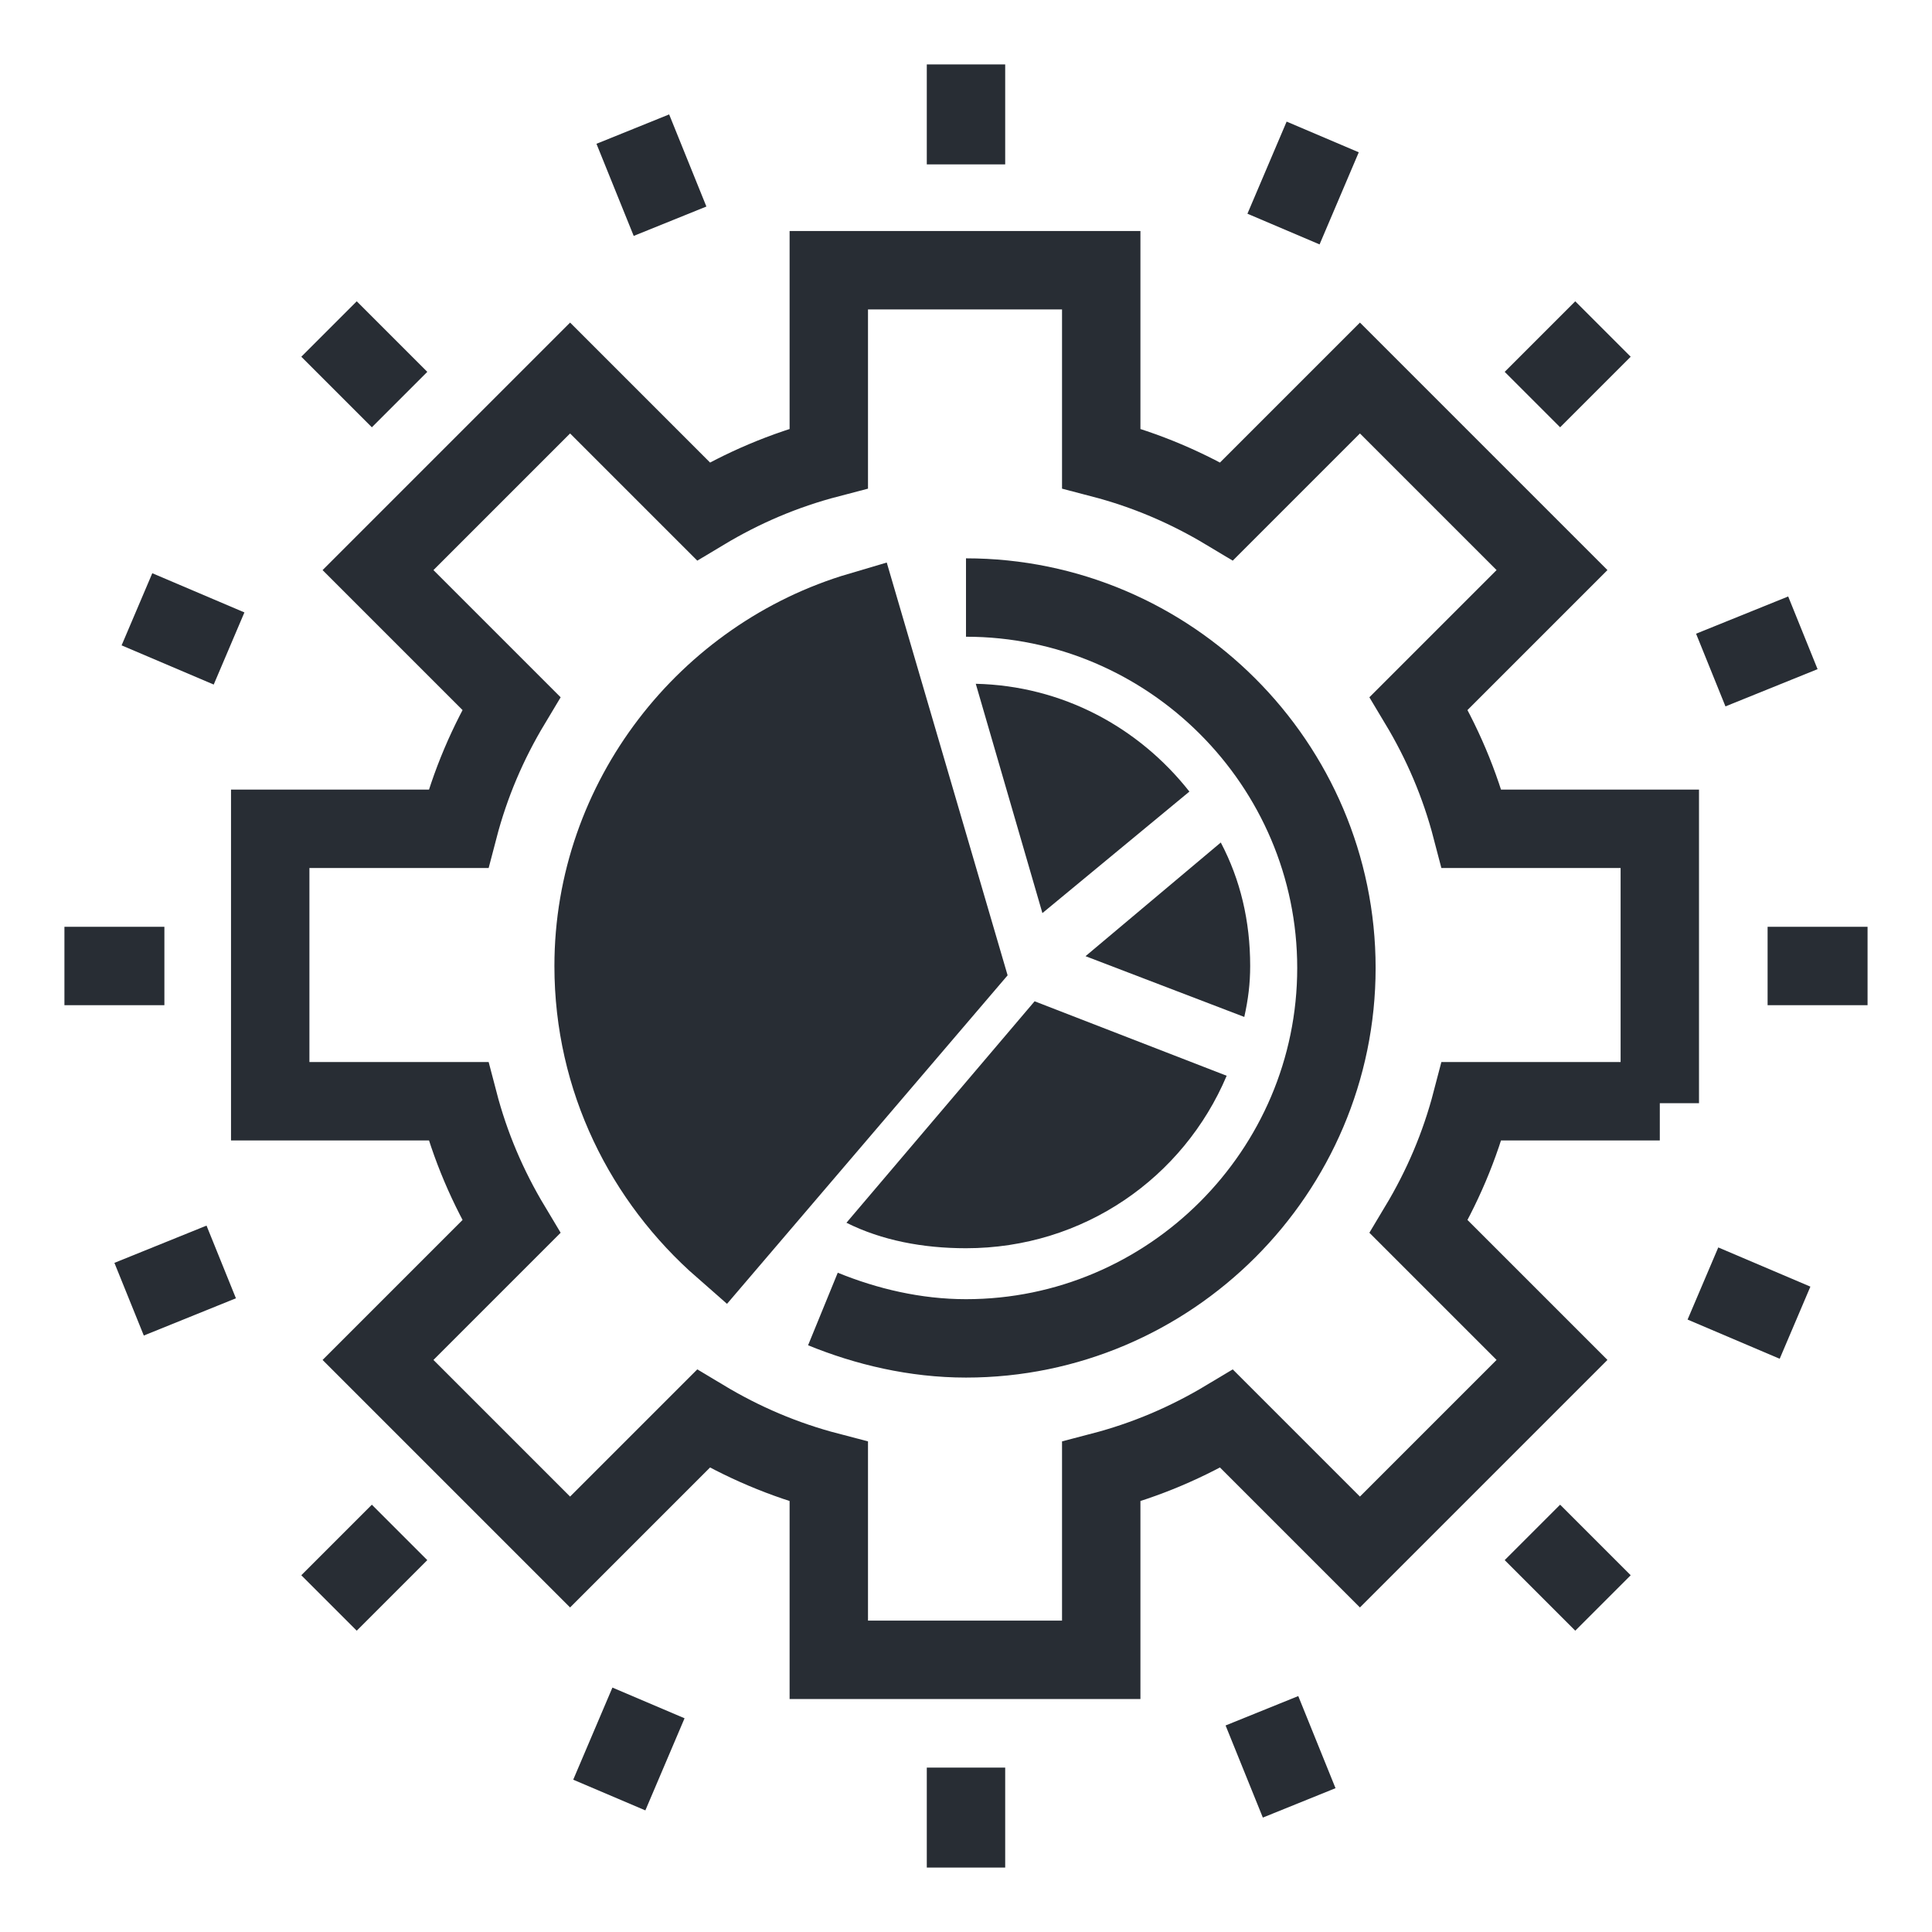
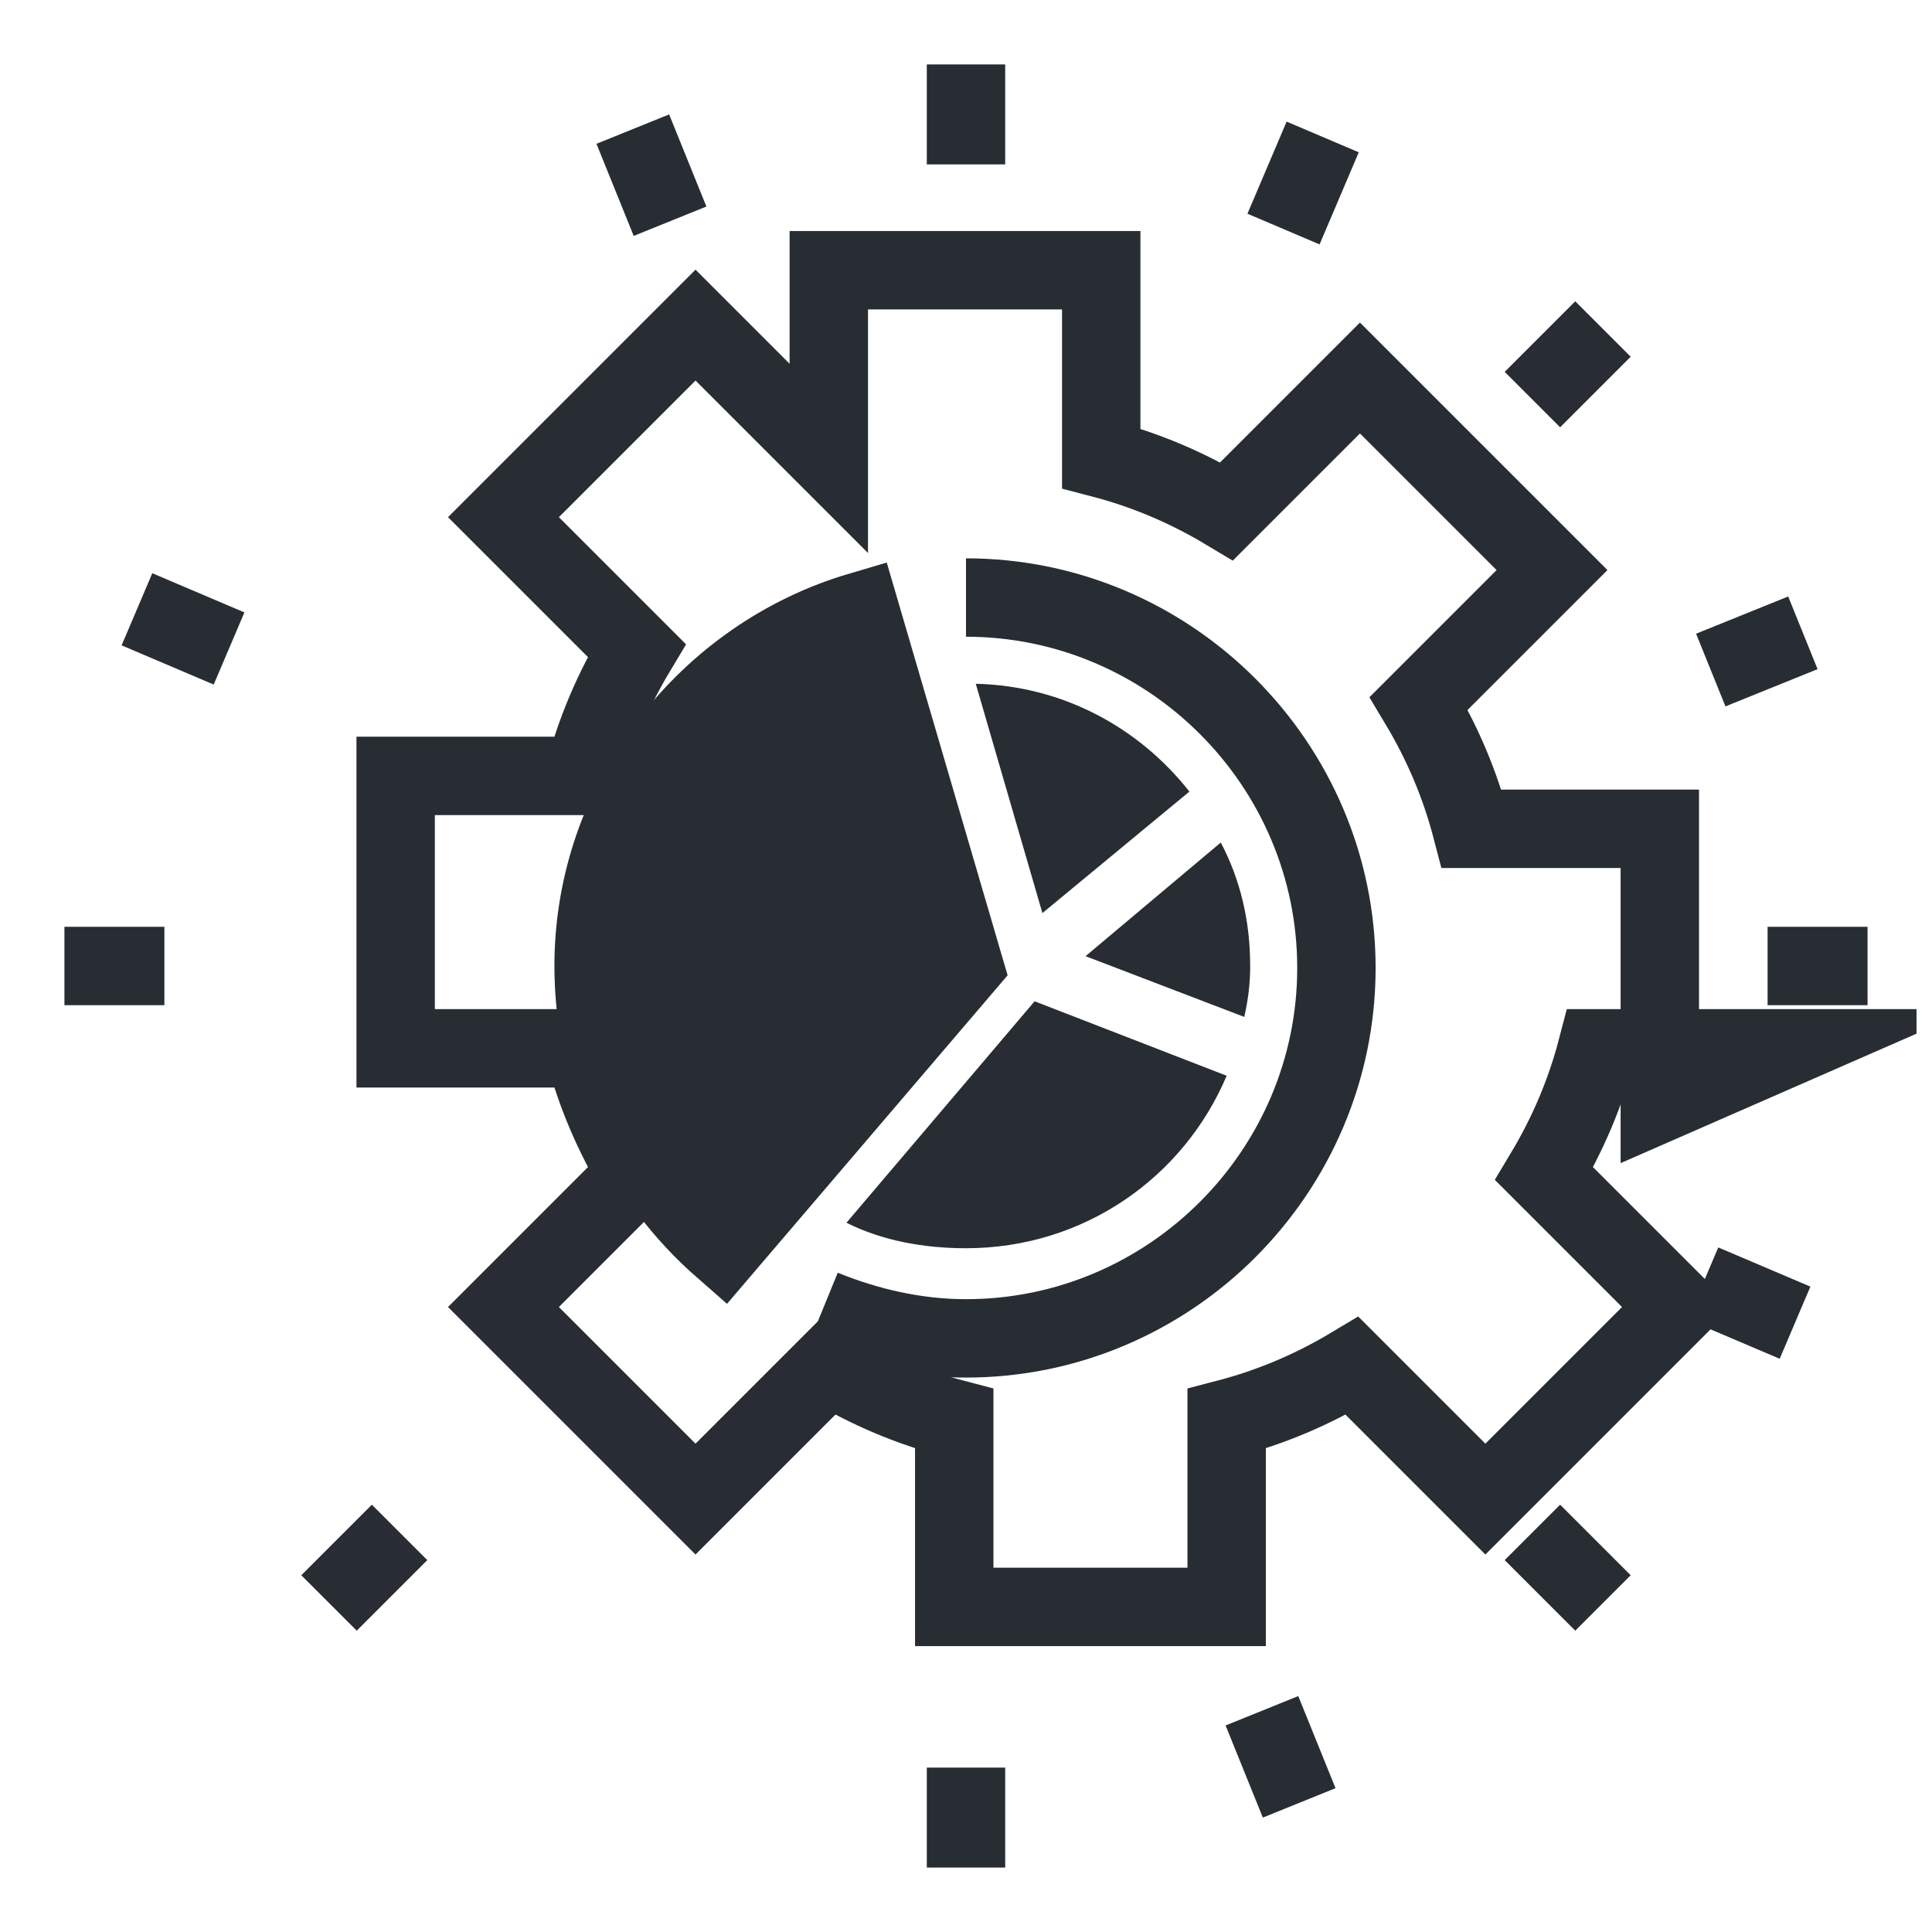
<svg xmlns="http://www.w3.org/2000/svg" width="800px" height="800px" version="1.1" viewBox="144 144 512 512">
  <defs>
    <clipPath id="n">
      <path d="m148.09 148.09h503.81v503.81h-503.81z" />
    </clipPath>
    <clipPath id="h">
      <path d="m148.09 148.09h503.81v503.81h-503.81z" />
    </clipPath>
    <clipPath id="g">
      <path d="m256 148.09h395.9v395.91h-395.9z" />
    </clipPath>
    <clipPath id="f">
      <path d="m148.09 256h395.91v395.9h-395.91z" />
    </clipPath>
    <clipPath id="e">
      <path d="m256 256h395.9v395.9h-395.9z" />
    </clipPath>
    <clipPath id="d">
-       <path d="m148.09 148.09h395.91v395.91h-395.91z" />
-     </clipPath>
+       </clipPath>
    <clipPath id="c">
      <path d="m190 148.09h461.9v350.91h-461.9z" />
    </clipPath>
    <clipPath id="b">
-       <path d="m148.09 301h461.91v350.9h-461.91z" />
-     </clipPath>
+       </clipPath>
    <clipPath id="a">
      <path d="m301 190h350.9v461.9h-350.9z" />
    </clipPath>
    <clipPath id="m">
      <path d="m148.09 148.09h350.91v461.91h-350.91z" />
    </clipPath>
    <clipPath id="l">
      <path d="m303 148.09h348.9v467.91h-348.9z" />
    </clipPath>
    <clipPath id="k">
-       <path d="m148.09 184h348.91v467.9h-348.91z" />
-     </clipPath>
+       </clipPath>
    <clipPath id="j">
      <path d="m184 303h467.9v348.9h-467.9z" />
    </clipPath>
    <clipPath id="i">
      <path d="m148.09 148.09h467.91v348.91h-467.91z" />
    </clipPath>
  </defs>
  <g clip-path="url(#n)">
-     <path transform="matrix(5.194 0 0 5.194 148.09 148.09)" d="m83.9 55.5v-14h-9.6c-0.6-2.3-1.5-4.4-2.7-6.4l6.8-6.8-9.8-9.8-6.8 6.8c-2-1.2-4.1-2.1-6.4-2.7v-9.6h-13.9v9.6c-2.3 0.6-4.4 1.5-6.4 2.7l-6.8-6.8-9.8 9.8 6.8 6.8c-1.2 2-2.1 4.1-2.7 6.4h-9.6v13.9h9.6c0.6 2.3 1.5 4.4 2.7 6.4l-6.8 6.8 9.8 9.8 6.8-6.8c2 1.2 4.1 2.1 6.4 2.7v9.6h13.9v-9.6c2.3-0.6 4.4-1.5 6.4-2.7l6.8 6.8 9.8-9.8-6.8-6.8c1.2-2 2.1-4.1 2.7-6.4h9.6z" fill="none" stroke="#282d34" stroke-miterlimit="10" stroke-width="4" />
+     <path transform="matrix(5.194 0 0 5.194 148.09 148.09)" d="m83.9 55.5v-14h-9.6c-0.6-2.3-1.5-4.4-2.7-6.4l6.8-6.8-9.8-9.8-6.8 6.8c-2-1.2-4.1-2.1-6.4-2.7v-9.6h-13.9v9.6l-6.8-6.8-9.8 9.8 6.8 6.8c-1.2 2-2.1 4.1-2.7 6.4h-9.6v13.9h9.6c0.6 2.3 1.5 4.4 2.7 6.4l-6.8 6.8 9.8 9.8 6.8-6.8c2 1.2 4.1 2.1 6.4 2.7v9.6h13.9v-9.6c2.3-0.6 4.4-1.5 6.4-2.7l6.8 6.8 9.8-9.8-6.8-6.8c1.2-2 2.1-4.1 2.7-6.4h9.6z" fill="none" stroke="#282d34" stroke-miterlimit="10" stroke-width="4" />
  </g>
  <path d="m371.95 305.99c-40.512 11.945-70.637 49.863-70.637 94.012 0 30.125 13.504 56.613 34.281 74.793l63.887-74.793z" fill="#282d34" />
  <g clip-path="url(#h)" fill="none" stroke="#282d34" stroke-miterlimit="10" stroke-width="4">
    <path transform="matrix(5.194 0 0 5.194 148.09 148.09)" d="m43.1 30.4c-7.8 2.3-13.6 9.6-13.6 18.1 0 5.8 2.6 10.9 6.6 14.4l12.3-14.4z" />
    <path transform="matrix(5.194 0 0 5.194 148.09 148.09)" d="m41.2 66c2.2 0.9 4.7 1.5 7.3 1.5 10.4 0 18.9-8.5 18.9-18.9 0-10.4-8.5-18.9-18.9-18.9" />
  </g>
  <path d="m420.25 385.98 38.953-32.203c-13.504-17.141-33.762-28.047-56.613-28.566z" fill="#282d34" />
  <path d="m473.75 413.5c1.039-4.676 1.559-8.828 1.559-13.504 0-11.945-2.598-22.852-7.789-32.723l-35.844 30.125z" fill="#282d34" />
  <path d="m418.18 409.35-49.863 58.691c9.348 4.676 20.258 6.754 31.684 6.754 31.164 0 57.652-18.699 69.078-45.707z" fill="#282d34" />
  <path transform="matrix(5.194 0 0 5.194 148.09 148.09)" d="m48.5 2.5v5.1" fill="none" stroke="#282d34" stroke-miterlimit="10" stroke-width="4" />
  <path transform="matrix(5.194 0 0 5.194 148.09 148.09)" d="m48.5 89.4v5.1" fill="none" stroke="#282d34" stroke-miterlimit="10" stroke-width="4" />
  <path transform="matrix(5.194 0 0 5.194 148.09 148.09)" d="m94.5 48.5h-5.1" fill="none" stroke="#282d34" stroke-miterlimit="10" stroke-width="4" />
  <path transform="matrix(5.194 0 0 5.194 148.09 148.09)" d="m7.6 48.5h-5.1" fill="none" stroke="#282d34" stroke-miterlimit="10" stroke-width="4" />
  <g clip-path="url(#g)">
    <path transform="matrix(5.194 0 0 5.194 148.09 148.09)" d="m81 16-3.6 3.6" fill="none" stroke="#282d34" stroke-miterlimit="10" stroke-width="4" />
  </g>
  <g clip-path="url(#f)">
    <path transform="matrix(5.194 0 0 5.194 148.09 148.09)" d="m19.6 77.4-3.6 3.6" fill="none" stroke="#282d34" stroke-miterlimit="10" stroke-width="4" />
  </g>
  <g clip-path="url(#e)">
    <path transform="matrix(5.194 0 0 5.194 148.09 148.09)" d="m81 81-3.6-3.6" fill="none" stroke="#282d34" stroke-miterlimit="10" stroke-width="4" />
  </g>
  <g clip-path="url(#d)">
    <path transform="matrix(5.194 0 0 5.194 148.09 148.09)" d="m19.6 19.6-3.6-3.6" fill="none" stroke="#282d34" stroke-miterlimit="10" stroke-width="4" />
  </g>
  <g clip-path="url(#c)">
    <path transform="matrix(5.194 0 0 5.194 148.09 148.09)" d="m66.7 6.2-2 4.7" fill="none" stroke="#282d34" stroke-miterlimit="10" stroke-width="4" />
  </g>
  <g clip-path="url(#b)">
    <path transform="matrix(5.194 0 0 5.194 148.09 148.09)" d="m32.3 86.1-2 4.7" fill="none" stroke="#282d34" stroke-miterlimit="10" stroke-width="4" />
  </g>
  <g clip-path="url(#a)">
    <path transform="matrix(5.194 0 0 5.194 148.09 148.09)" d="m90.8 66.7-4.7-2" fill="none" stroke="#282d34" stroke-miterlimit="10" stroke-width="4" />
  </g>
  <g clip-path="url(#m)">
    <path transform="matrix(5.194 0 0 5.194 148.09 148.09)" d="m10.9 32.3-4.7-2" fill="none" stroke="#282d34" stroke-miterlimit="10" stroke-width="4" />
  </g>
  <g clip-path="url(#l)">
    <path transform="matrix(5.194 0 0 5.194 148.09 148.09)" d="m91.2 31.5-4.7 1.9" fill="none" stroke="#282d34" stroke-miterlimit="10" stroke-width="4" />
  </g>
  <g clip-path="url(#k)">
    <path transform="matrix(5.194 0 0 5.194 148.09 148.09)" d="m10.5 63.6-4.7 1.901" fill="none" stroke="#282d34" stroke-miterlimit="10" stroke-width="4" />
  </g>
  <g clip-path="url(#j)">
    <path transform="matrix(5.194 0 0 5.194 148.09 148.09)" d="m65.5 91.2-1.901-4.7" fill="none" stroke="#282d34" stroke-miterlimit="10" stroke-width="4" />
  </g>
  <g clip-path="url(#i)">
    <path transform="matrix(5.194 0 0 5.194 148.09 148.09)" d="m33.4 10.5-1.9-4.7" fill="none" stroke="#282d34" stroke-miterlimit="10" stroke-width="4" />
  </g>
</svg>